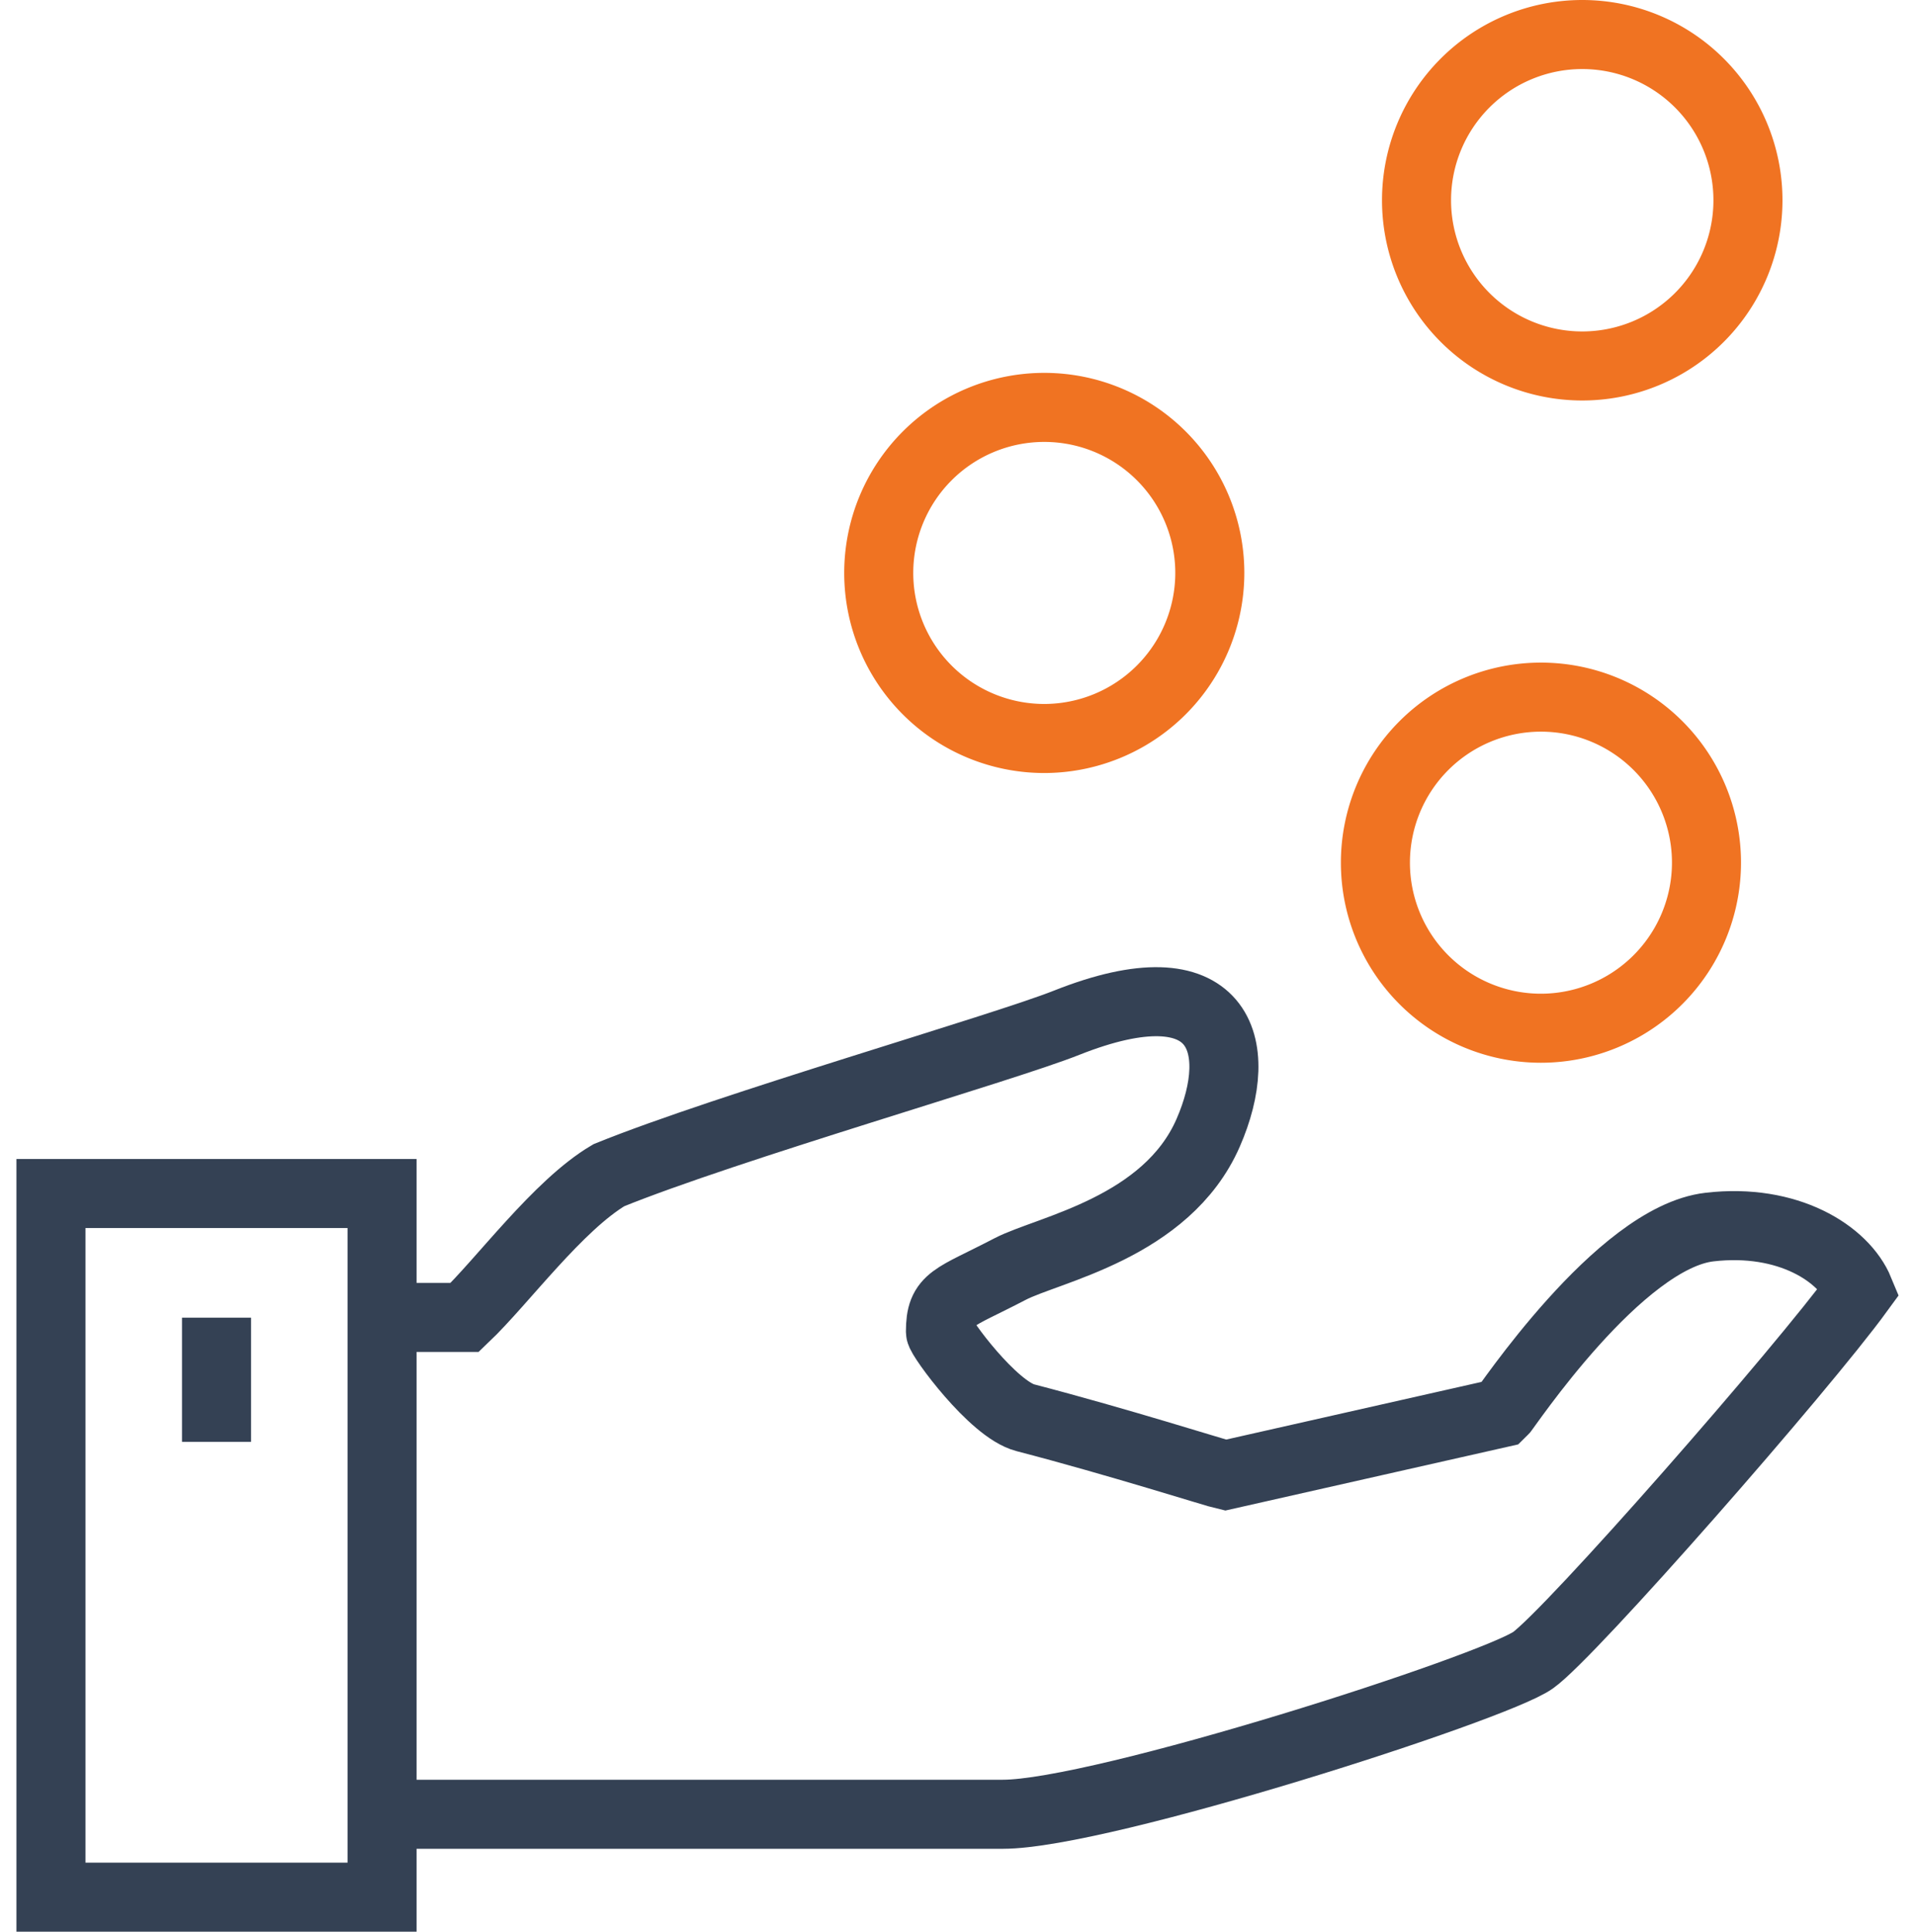
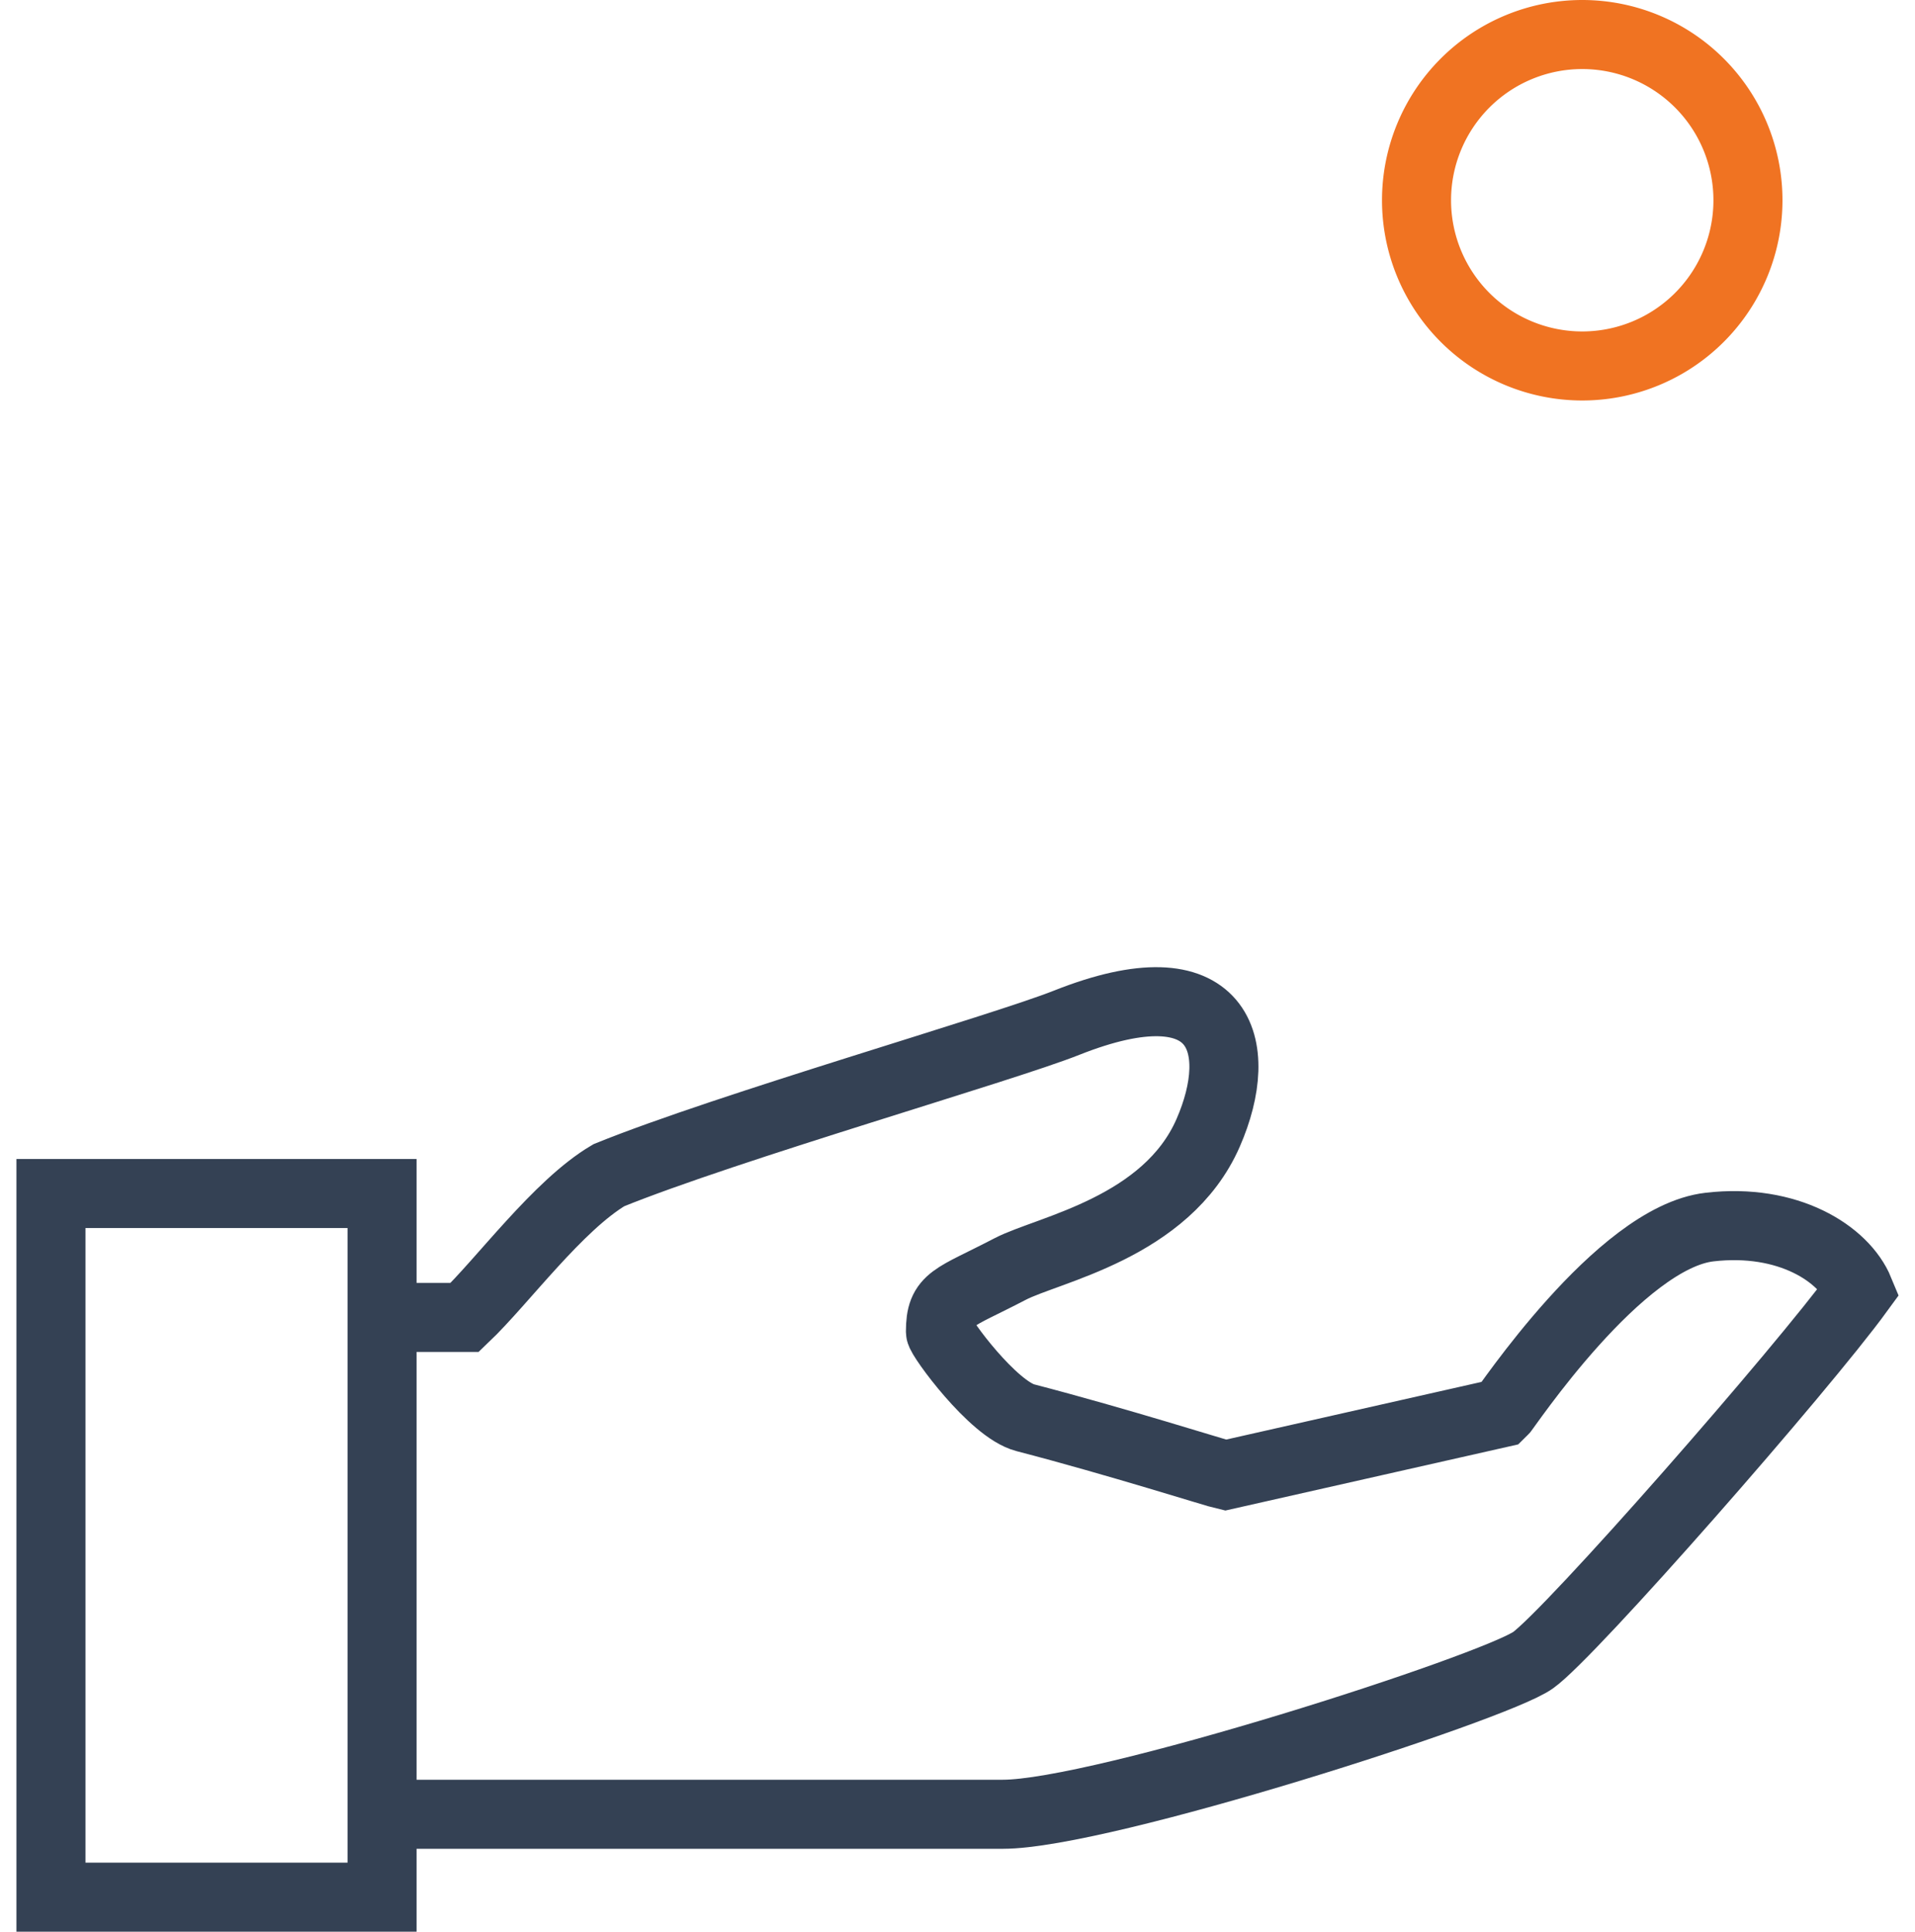
<svg xmlns="http://www.w3.org/2000/svg" width="55.471" height="55.95" viewBox="0 0 54.519 55.95">
  <g id="Group_7192" data-name="Group 7192" transform="translate(-129 -48)">
    <path id="Path_13194" data-name="Path 13194" d="M138,95.9h17.983c2.858,0,14.227-3.661,15.357-4.462,1.087-.77,7.794-8.425,9.45-10.7-.445-1.081-2.069-2.109-4.335-1.846-2.624.3-5.915,5.281-6.022,5.378l-8.007,1.808c-.254-.056-3.1-.963-5.793-1.663-.938-.243-2.459-2.328-2.459-2.49,0-.983.352-.948,2.021-1.818,1.1-.572,4.531-1.191,5.734-3.944,1.1-2.519.391-4.972-4.1-3.189-1.857.739-9.82,3.021-13.259,4.416-1.477.873-3.075,3.07-4.175,4.119H138" transform="translate(1.591 4.649)" fill="none" stroke="#344154" stroke-miterlimit="10" stroke-width="2" />
    <path id="Path_13195" data-name="Path 13195" d="M172.592,53.8a4.8,4.8,0,1,0-4.8,4.8A4.8,4.8,0,0,0,172.592,53.8Z" transform="translate(6.564)" fill="none" stroke="#f07322" stroke-miterlimit="10" stroke-width="2" />
-     <path id="Path_13196" data-name="Path 13196" d="M159.59,62.8a4.795,4.795,0,1,0-4.8,4.8A4.8,4.8,0,0,0,159.59,62.8Z" transform="translate(3.978 1.79)" fill="none" stroke="#f07322" stroke-miterlimit="10" stroke-width="2" />
-     <path id="Path_13197" data-name="Path 13197" d="M171.59,69.8a4.795,4.795,0,1,0-4.8,4.8A4.8,4.8,0,0,0,171.59,69.8Z" transform="translate(6.365 3.182)" fill="none" stroke="#f07322" stroke-miterlimit="10" stroke-width="2" />
    <rect id="Rectangle_6494" data-name="Rectangle 6494" width="9.591" height="20.381" transform="translate(130 82.569)" fill="none" stroke="#344154" stroke-miterlimit="10" stroke-width="2" />
-     <line id="Line_622" data-name="Line 622" y2="3.597" transform="translate(134.796 86.166)" fill="none" stroke="#344154" stroke-miterlimit="10" stroke-width="2" />
  </g>
</svg>